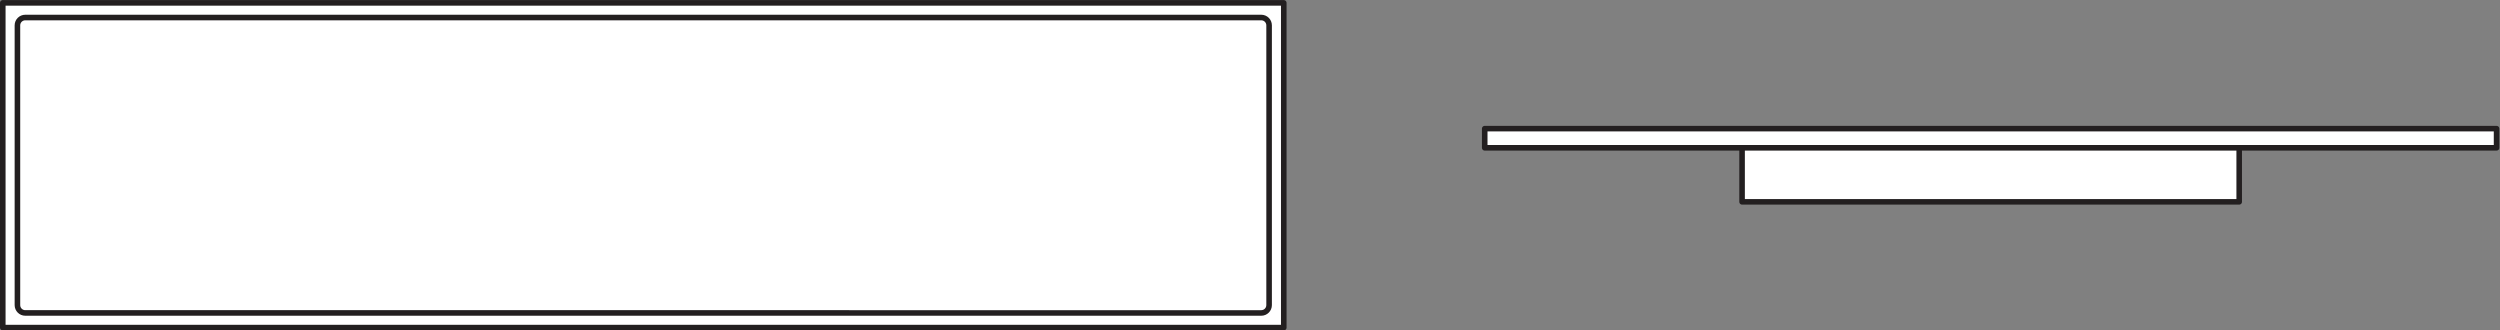
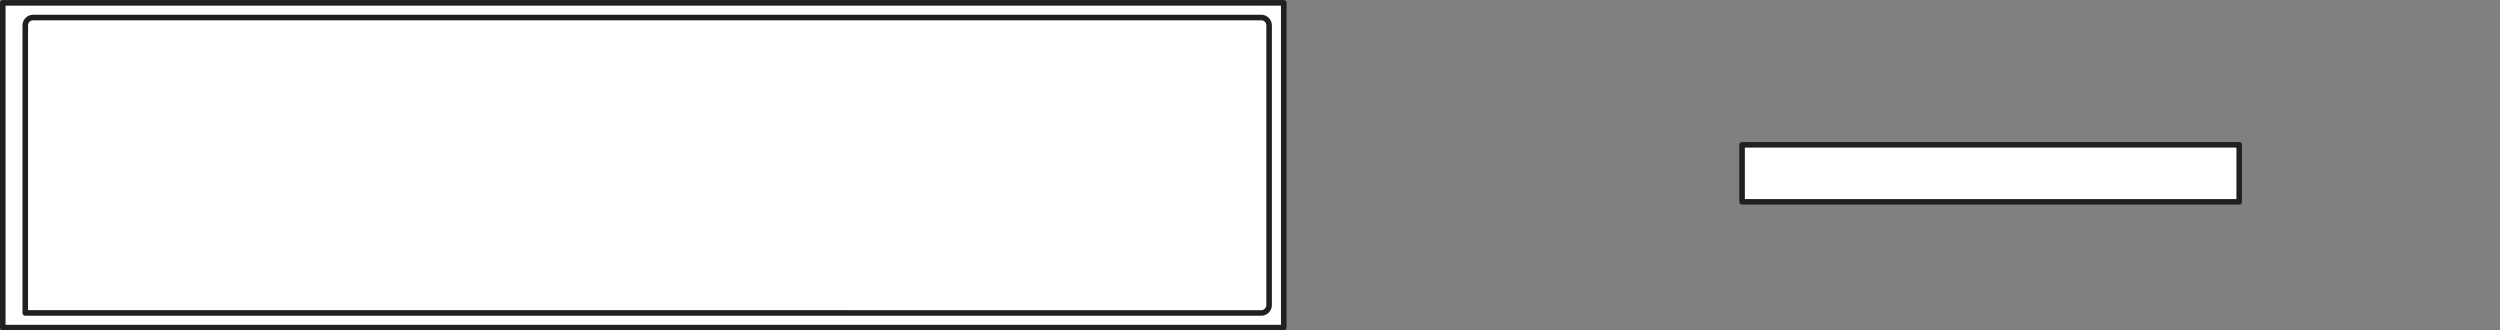
<svg xmlns="http://www.w3.org/2000/svg" viewBox="0 0 424.24 56.067" height="56.067" width="424.24" xml:space="preserve" id="svg2" version="1.1">
  <rect x="0" y="0" width="424.24" height="56.067" fill="#808080" stroke="none" />
  <defs id="defs6" />
  <g transform="matrix(1.333,0,0,-1.333,0,56.067)" id="g10">
    <g transform="scale(0.1)" id="g12">
      <path id="path14" style="fill:#ffffff;fill-opacity:1;fill-rule:nonzero;stroke:none" d="M 1634.29,3.543 H 3.543 V 416.961 H 1634.29 V 3.543" />
      <path id="path16" style="fill:none;stroke:#231f20;stroke-width:7.087;stroke-linecap:butt;stroke-linejoin:round;stroke-miterlimit:10;stroke-dasharray:none;stroke-opacity:1" d="M 1634.29,3.543 H 3.543 V 416.961 H 1634.29 Z" />
      <path id="path18" style="fill:#ffffff;fill-opacity:1;fill-rule:nonzero;stroke:none" d="m 1605.66,398.305 c 5.5,0 9.96,-4.461 9.96,-9.961 V 32.184 c 0,-5.516 -4.46,-9.973 -9.96,-9.973 H 32.164 c -5.508,0 -9.973,4.457 -9.973,9.973 V 388.344 c 0,5.5 4.465,9.961 9.973,9.961 H 1605.66" />
-       <path id="path20" style="fill:none;stroke:#231f20;stroke-width:7.087;stroke-linecap:butt;stroke-linejoin:round;stroke-miterlimit:10;stroke-dasharray:none;stroke-opacity:1" d="m 1605.66,398.305 c 5.5,0 9.96,-4.461 9.96,-9.961 V 32.184 c 0,-5.516 -4.46,-9.973 -9.96,-9.973 H 32.164 c -5.508,0 -9.973,4.457 -9.973,9.973 V 388.344 c 0,5.5 4.465,9.961 9.973,9.961 z" />
+       <path id="path20" style="fill:none;stroke:#231f20;stroke-width:7.087;stroke-linecap:butt;stroke-linejoin:round;stroke-miterlimit:10;stroke-dasharray:none;stroke-opacity:1" d="m 1605.66,398.305 c 5.5,0 9.96,-4.461 9.96,-9.961 V 32.184 c 0,-5.516 -4.46,-9.973 -9.96,-9.973 H 32.164 V 388.344 c 0,5.5 4.465,9.961 9.973,9.961 z" />
      <path id="path22" style="fill:#ffffff;fill-opacity:1;fill-rule:nonzero;stroke:none" d="m 2217.73,236.23 h 632.86 v -72.558 h -632.86 v 72.558" />
      <path id="path24" style="fill:none;stroke:#231f20;stroke-width:7.087;stroke-linecap:butt;stroke-linejoin:round;stroke-miterlimit:10;stroke-dasharray:none;stroke-opacity:1" d="m 2217.73,236.23 h 632.86 v -72.558 h -632.86 z" />
-       <path id="path26" style="fill:#ffffff;fill-opacity:1;fill-rule:nonzero;stroke:none" d="M 1890.1,256.836 H 3178.22 V 232.449 H 1890.1 v 24.387" />
-       <path id="path28" style="fill:none;stroke:#231f20;stroke-width:7.087;stroke-linecap:butt;stroke-linejoin:round;stroke-miterlimit:10;stroke-dasharray:none;stroke-opacity:1" d="M 1890.1,256.836 H 3178.22 V 232.449 H 1890.1 Z" />
    </g>
  </g>
</svg>